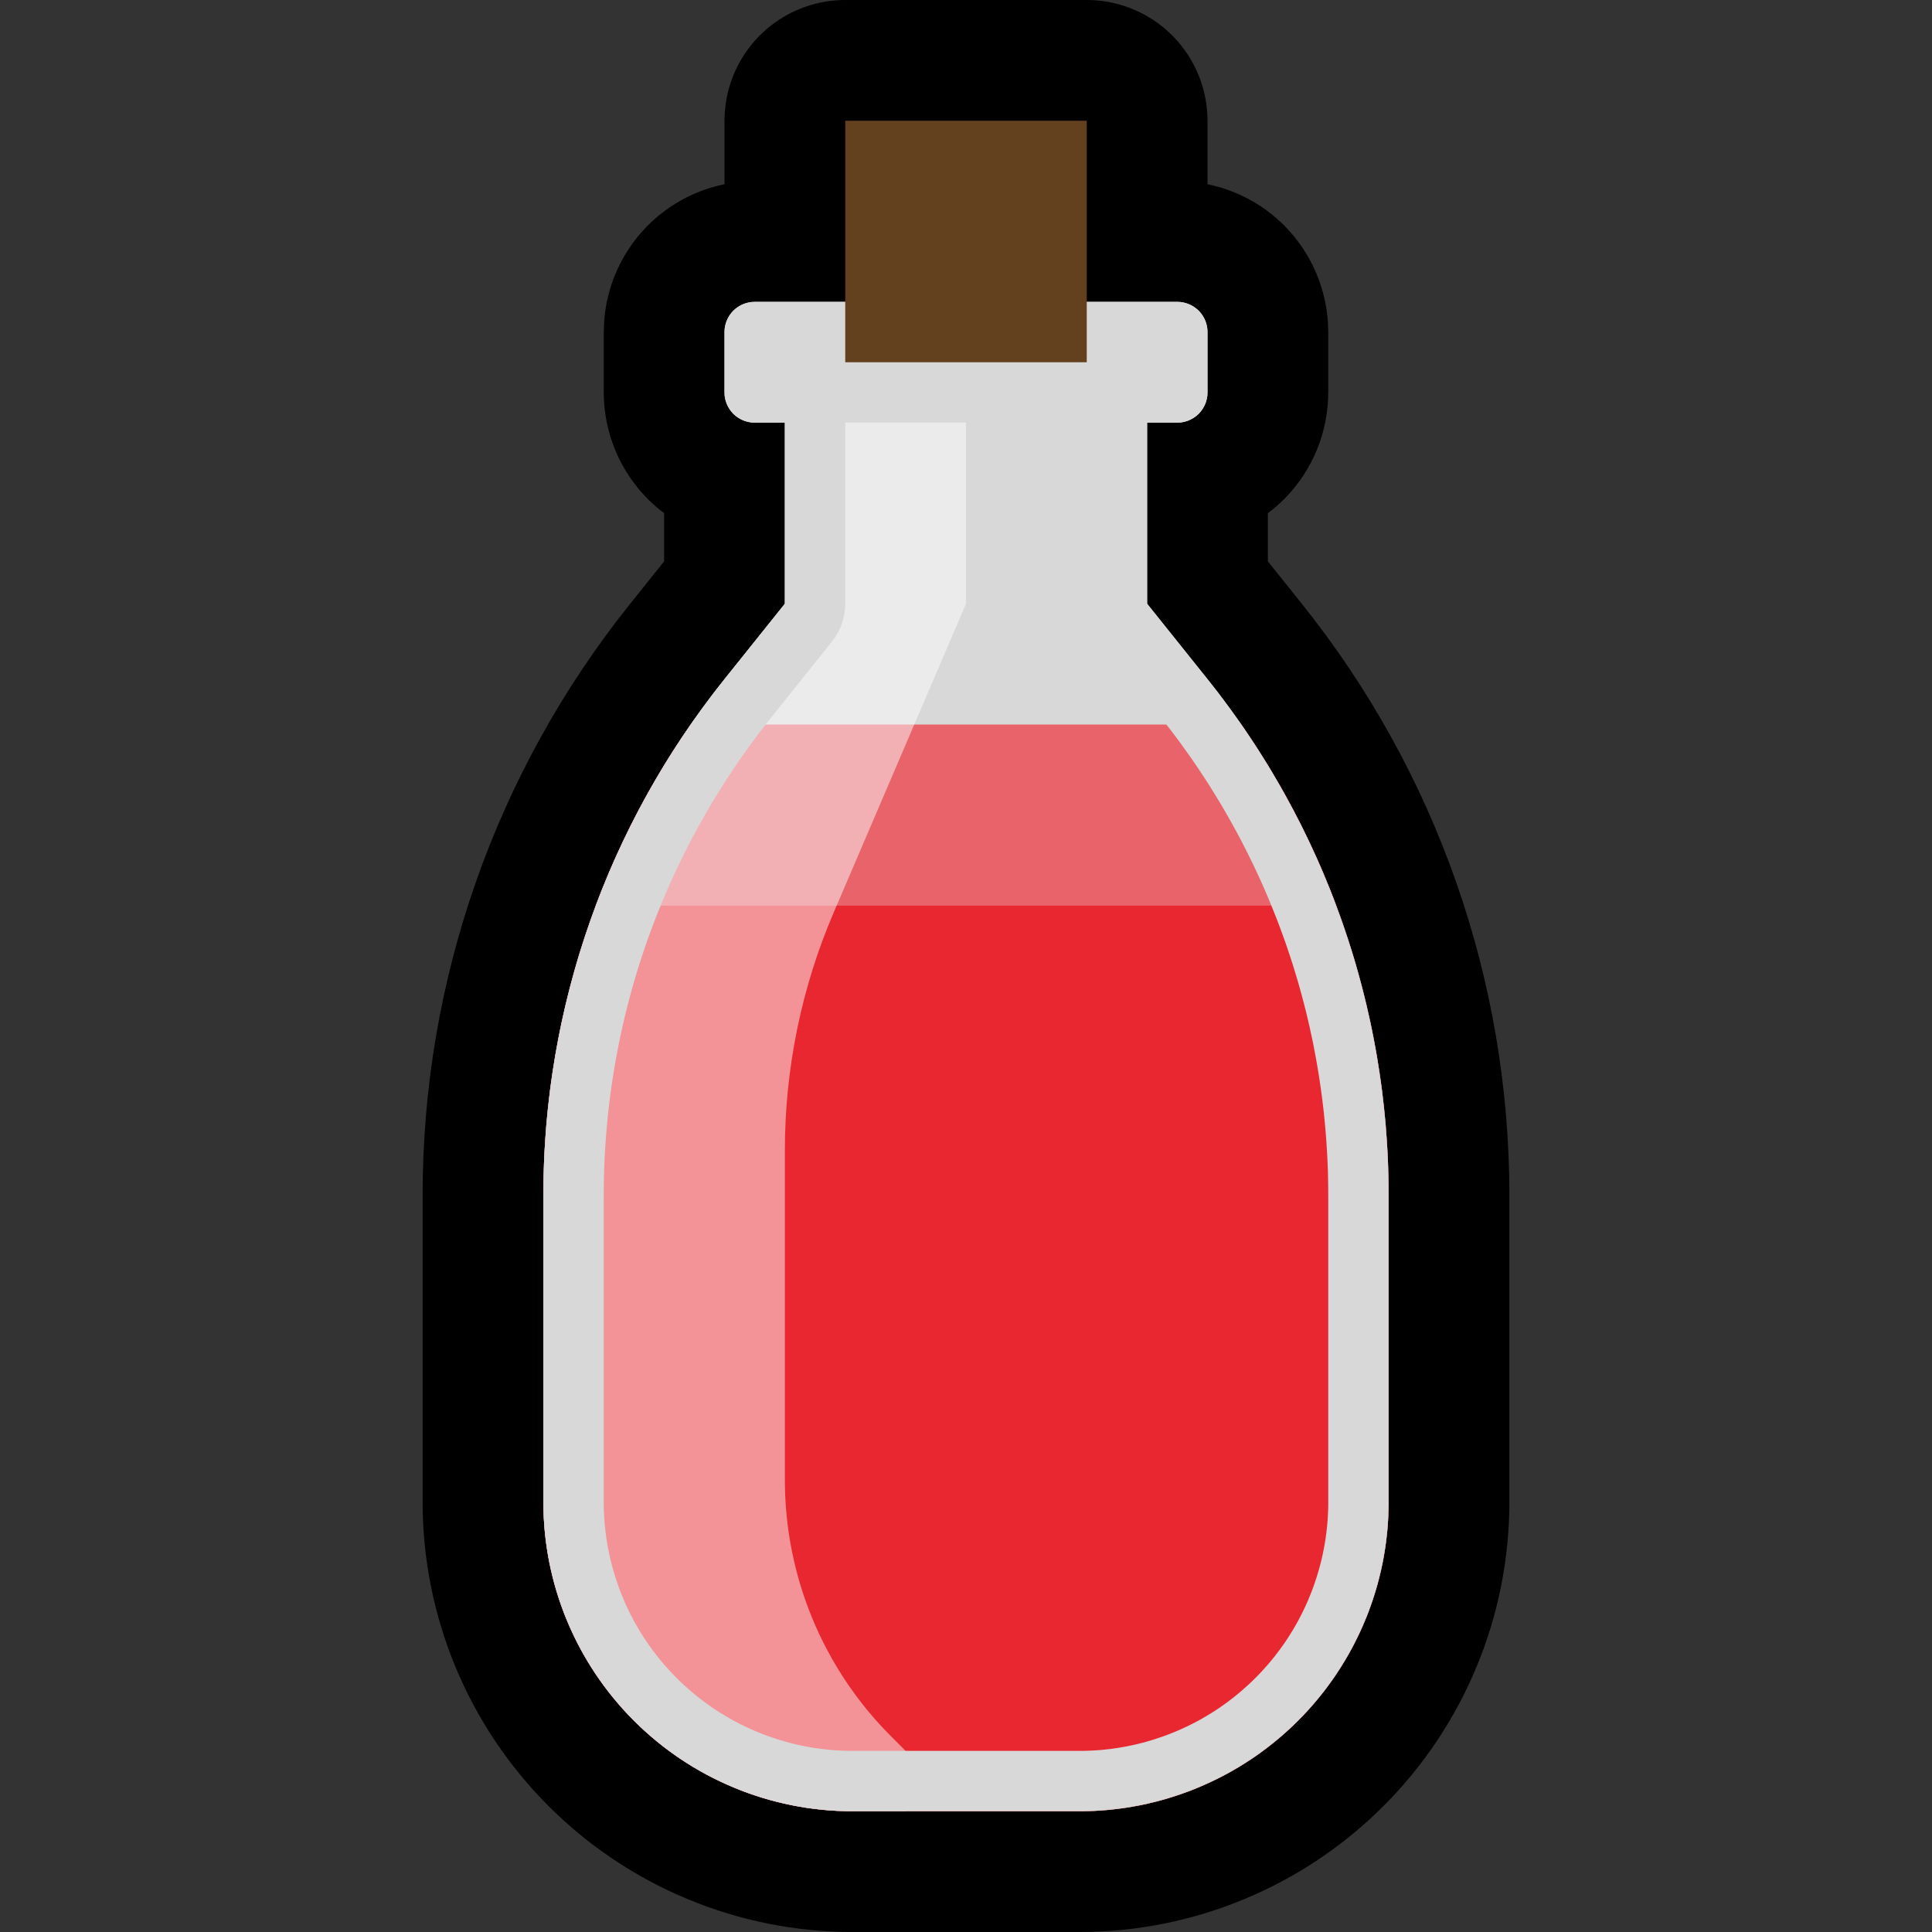
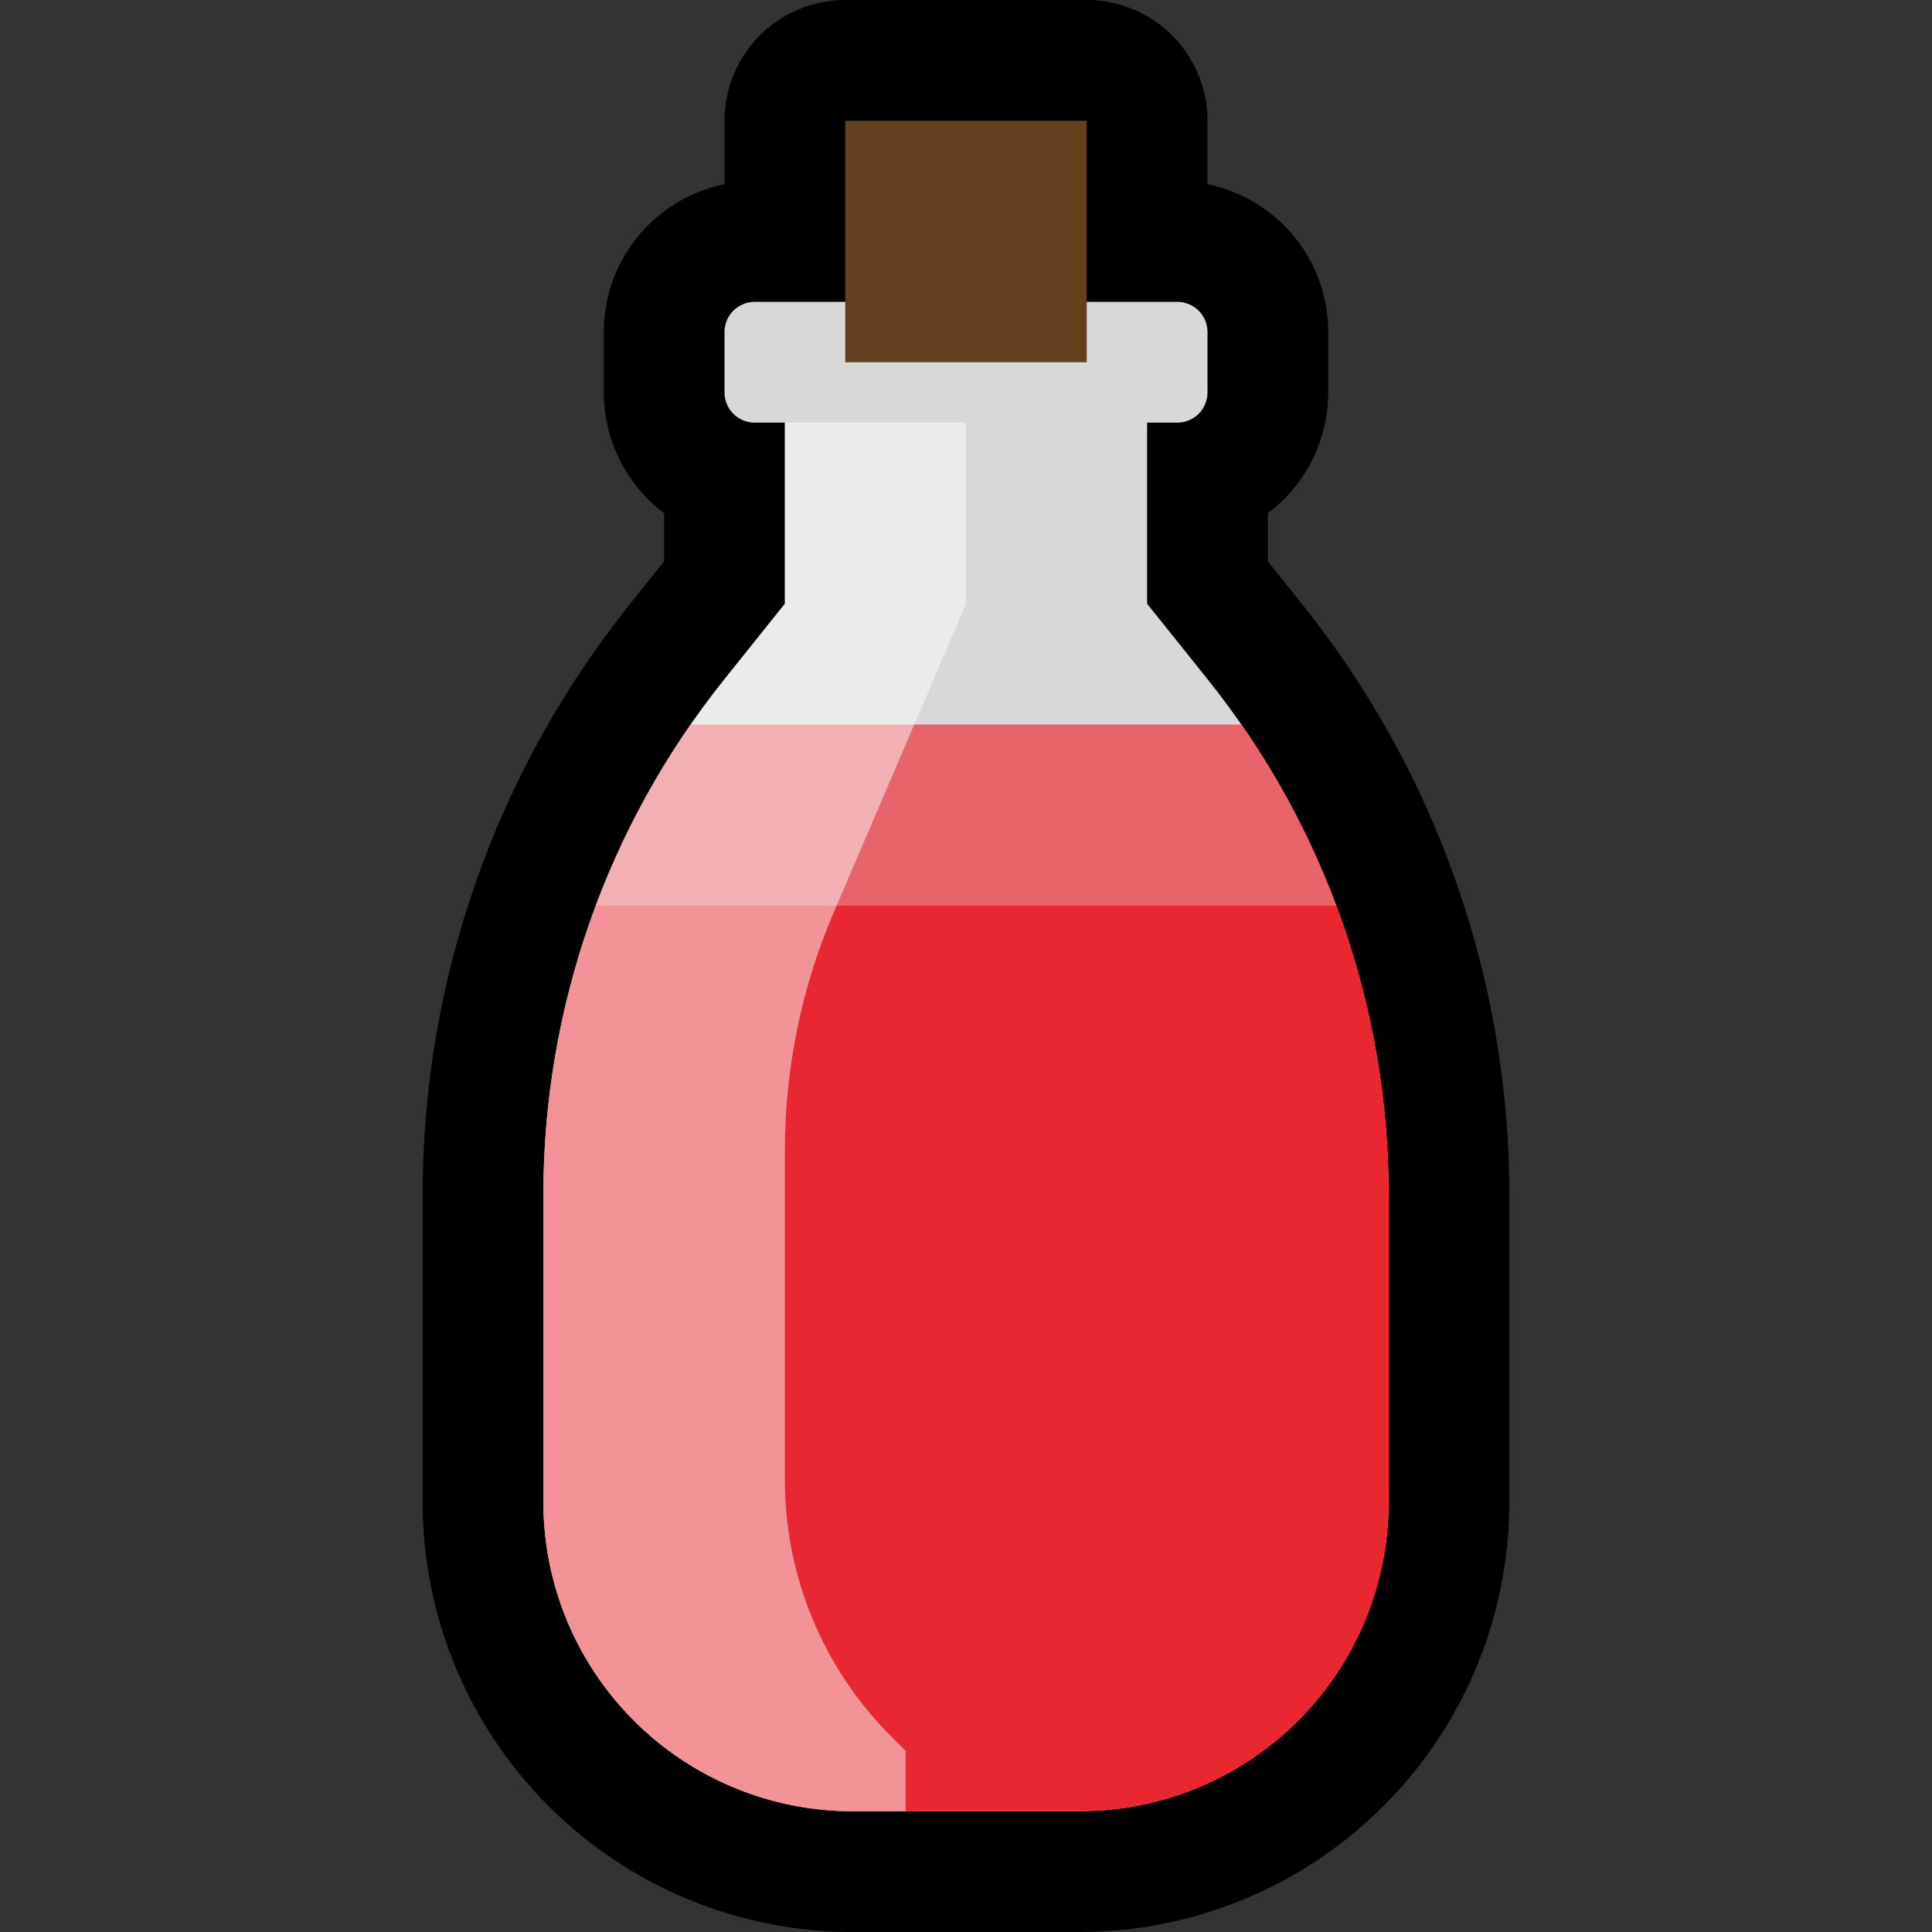
<svg xmlns="http://www.w3.org/2000/svg" width="100%" height="100%" viewBox="0 0 32 32" version="1.1" xml:space="preserve" style="fill-rule:evenodd;clip-rule:evenodd;stroke-linecap:round;stroke-linejoin:round;stroke-miterlimit:1.5;">
  <rect x="0" y="0" width="32" height="32" fill="#333333" stroke="none" />
  <rect id="red_potion" x="0" y="0" width="32" height="32" style="fill:none;" />
  <g id="outline">
    <path d="M12,5.5c0,-0.133 0.053,-0.26 0.146,-0.354c0.094,-0.093 0.221,-0.146 0.354,-0.146c1.436,0 5.564,0 7,0c0.133,0 0.26,0.053 0.354,0.146c0.093,0.094 0.146,0.221 0.146,0.354c0,0.305 0,0.695 0,1c0,0.133 -0.053,0.26 -0.146,0.354c-0.094,0.093 -0.221,0.146 -0.354,0.146c-0.25,0 -0.5,0 -0.5,0l0,3c0,0 0.43,0.537 1.008,1.259c1.937,2.422 2.992,5.43 2.992,8.531c0,1.766 0,3.678 0,5.089c0,1.358 -0.539,2.66 -1.5,3.621c0,0 0,0 0,0c-0.961,0.961 -2.263,1.5 -3.621,1.5c-1.161,0 -2.597,0 -3.758,0c-1.358,0 -2.66,-0.539 -3.621,-1.5c0,0 0,0 0,0c-0.961,-0.961 -1.5,-2.263 -1.5,-3.621c0,-1.411 0,-3.323 0,-5.089c0,-3.101 1.055,-6.109 2.992,-8.531c0.578,-0.722 1.008,-1.259 1.008,-1.259l0,-3c0,0 -0.25,0 -0.5,0c-0.133,0 -0.26,-0.053 -0.354,-0.146c-0.093,-0.094 -0.146,-0.221 -0.146,-0.354c0,-0.305 0,-0.695 0,-1Z" style="stroke:#000;stroke-width:4px;" />
    <rect x="14" y="2" width="4" height="5" style="fill:#63401e;stroke:#000;stroke-width:4px;" />
  </g>
  <g id="emoji">
    <path d="M12,5.5c0,-0.133 0.053,-0.26 0.146,-0.354c0.094,-0.093 0.221,-0.146 0.354,-0.146c1.436,0 5.564,0 7,0c0.133,0 0.26,0.053 0.354,0.146c0.093,0.094 0.146,0.221 0.146,0.354c0,0.305 0,0.695 0,1c0,0.133 -0.053,0.26 -0.146,0.354c-0.094,0.093 -0.221,0.146 -0.354,0.146c-0.25,0 -0.5,0 -0.5,0l0,3c0,0 0.43,0.537 1.008,1.259c1.937,2.422 2.992,5.43 2.992,8.531c0,1.766 0,3.678 0,5.089c0,1.358 -0.539,2.66 -1.5,3.621c0,0 0,0 0,0c-0.961,0.961 -2.263,1.5 -3.621,1.5c-1.161,0 -2.597,0 -3.758,0c-1.358,0 -2.66,-0.539 -3.621,-1.5c0,0 0,0 0,0c-0.961,-0.961 -1.5,-2.263 -1.5,-3.621c0,-1.411 0,-3.323 0,-5.089c0,-3.101 1.055,-6.109 2.992,-8.531c0.578,-0.722 1.008,-1.259 1.008,-1.259l0,-3c0,0 -0.25,0 -0.5,0c-0.133,0 -0.26,-0.053 -0.354,-0.146c-0.093,-0.094 -0.146,-0.221 -0.146,-0.354c0,-0.305 0,-0.695 0,-1Z" style="fill:#d8d8d8;" />
    <clipPath id="_clip1">
      <path d="M12,5.5c0,-0.133 0.053,-0.26 0.146,-0.354c0.094,-0.093 0.221,-0.146 0.354,-0.146c1.436,0 5.564,0 7,0c0.133,0 0.26,0.053 0.354,0.146c0.093,0.094 0.146,0.221 0.146,0.354c0,0.305 0,0.695 0,1c0,0.133 -0.053,0.26 -0.146,0.354c-0.094,0.093 -0.221,0.146 -0.354,0.146c-0.25,0 -0.5,0 -0.5,0l0,3c0,0 0.43,0.537 1.008,1.259c1.937,2.422 2.992,5.43 2.992,8.531c0,1.766 0,3.678 0,5.089c0,1.358 -0.539,2.66 -1.5,3.621c0,0 0,0 0,0c-0.961,0.961 -2.263,1.5 -3.621,1.5c-1.161,0 -2.597,0 -3.758,0c-1.358,0 -2.66,-0.539 -3.621,-1.5c0,0 0,0 0,0c-0.961,-0.961 -1.5,-2.263 -1.5,-3.621c0,-1.411 0,-3.323 0,-5.089c0,-3.101 1.055,-6.109 2.992,-8.531c0.578,-0.722 1.008,-1.259 1.008,-1.259l0,-3c0,0 -0.25,0 -0.5,0c-0.133,0 -0.26,-0.053 -0.354,-0.146c-0.093,-0.094 -0.146,-0.221 -0.146,-0.354c0,-0.305 0,-0.695 0,-1Z" />
    </clipPath>
    <g clip-path="url(#_clip1)">
      <rect x="6" y="13" width="21" height="18" style="fill:#e82731;" />
      <rect x="6" y="12" width="21" height="3" style="fill:#e8636a;" />
      <path d="M16,10c0,0 -1.303,3.04 -2.191,5.113c-0.534,1.245 -0.809,2.585 -0.809,3.94c0,1.583 0,3.779 0,5.462c0,1.591 0.632,3.117 1.757,4.242c0.148,0.148 0.243,0.243 0.243,0.243l0,2l-7,0l0,-24l8,0l0,3Z" style="fill:#fff;fill-opacity:0.494;" />
    </g>
-     <path d="M19.5,5l0.025,0.001l0.024,0.001l0.025,0.003l0.024,0.005l0.024,0.005l0.023,0.007l0.024,0.007l0.022,0.009l0.023,0.01l0.021,0.011l0.022,0.012l0.02,0.013l0.02,0.014l0.02,0.015l0.019,0.016l0.018,0.017l0.017,0.018l0.016,0.019l0.015,0.02l0.014,0.02l0.013,0.02l0.012,0.022l0.011,0.021l0.01,0.023l0.009,0.022l0.007,0.024l0.007,0.023l0.005,0.024l0.005,0.024l0.003,0.025l0.001,0.024l0.001,0.025l0,1l-0.001,0.025l-0.001,0.024l-0.003,0.025l-0.005,0.024l-0.005,0.024l-0.007,0.023l-0.007,0.024l-0.009,0.022l-0.01,0.023l-0.011,0.021l-0.012,0.022l-0.013,0.02l-0.014,0.02l-0.015,0.02l-0.016,0.019l-0.017,0.018l-0.018,0.017l-0.019,0.016l-0.02,0.015l-0.02,0.014l-0.02,0.013l-0.022,0.012l-0.021,0.011l-0.023,0.01l-0.022,0.009l-0.024,0.007l-0.023,0.007l-0.024,0.005l-0.024,0.005l-0.025,0.003l-0.024,0.001l-0.025,0.001l-0.5,0l0,3l1.008,1.259l0.09,0.114l0.089,0.115l0.087,0.116l0.086,0.116l0.085,0.117l0.084,0.119l0.082,0.118l0.081,0.12l0.08,0.12l0.078,0.122l0.077,0.121l0.076,0.123l0.074,0.123l0.073,0.125l0.072,0.124l0.07,0.126l0.069,0.126l0.068,0.127l0.066,0.127l0.065,0.128l0.063,0.129l0.063,0.13l0.06,0.13l0.06,0.13l0.058,0.131l0.056,0.132l0.055,0.132l0.054,0.133l0.053,0.134l0.05,0.134l0.05,0.134l0.048,0.135l0.047,0.136l0.045,0.135l0.044,0.137l0.043,0.137l0.041,0.137l0.039,0.138l0.038,0.138l0.037,0.139l0.035,0.139l0.034,0.139l0.032,0.14l0.031,0.14l0.03,0.141l0.027,0.141l0.027,0.141l0.025,0.142l0.023,0.142l0.022,0.142l0.021,0.142l0.019,0.143l0.017,0.143l0.016,0.143l0.015,0.144l0.013,0.144l0.011,0.144l0.01,0.144l0.009,0.144l0.007,0.145l0.005,0.145l0.004,0.145l0.002,0.145l0.001,0.145l0,5.089l0,0.064l-0.002,0.063l-0.002,0.064l-0.002,0.063l-0.004,0.063l-0.004,0.063l-0.005,0.063l-0.006,0.063l-0.007,0.063l-0.007,0.063l-0.008,0.062l-0.009,0.062l-0.01,0.062l-0.01,0.062l-0.011,0.062l-0.012,0.062l-0.013,0.061l-0.013,0.061l-0.015,0.061l-0.014,0.061l-0.016,0.061l-0.016,0.06l-0.017,0.06l-0.018,0.06l-0.019,0.06l-0.019,0.059l-0.02,0.06l-0.021,0.059l-0.021,0.058l-0.022,0.059l-0.023,0.058l-0.024,0.058l-0.024,0.057l-0.025,0.057l-0.026,0.057l-0.026,0.057l-0.027,0.056l-0.028,0.056l-0.028,0.056l-0.029,0.055l-0.03,0.055l-0.03,0.055l-0.032,0.054l-0.031,0.054l-0.033,0.053l-0.033,0.054l-0.034,0.052l-0.034,0.053l-0.035,0.052l-0.036,0.051l-0.037,0.052l-0.037,0.05l-0.037,0.051l-0.039,0.05l-0.039,0.049l-0.04,0.049l-0.04,0.049l-0.041,0.048l-0.041,0.047l-0.043,0.048l-0.042,0.046l-0.044,0.047l-0.044,0.045l-0.045,0.046l0,0l-0.046,0.045l-0.045,0.044l-0.047,0.044l-0.046,0.042l-0.048,0.043l-0.047,0.041l-0.048,0.041l-0.049,0.04l-0.049,0.04l-0.049,0.039l-0.05,0.039l-0.051,0.037l-0.05,0.037l-0.052,0.037l-0.051,0.036l-0.052,0.035l-0.053,0.034l-0.052,0.034l-0.053,0.033l-0.054,0.033l-0.054,0.031l-0.054,0.032l-0.055,0.03l-0.055,0.03l-0.055,0.029l-0.056,0.028l-0.056,0.028l-0.056,0.027l-0.057,0.026l-0.057,0.026l-0.057,0.025l-0.057,0.024l-0.058,0.024l-0.058,0.023l-0.059,0.022l-0.058,0.021l-0.059,0.021l-0.06,0.02l-0.059,0.019l-0.06,0.019l-0.06,0.018l-0.06,0.017l-0.06,0.016l-0.061,0.016l-0.061,0.014l-0.061,0.015l-0.061,0.013l-0.061,0.013l-0.062,0.012l-0.062,0.011l-0.062,0.01l-0.062,0.01l-0.062,0.009l-0.062,0.008l-0.063,0.007l-0.063,0.007l-0.063,0.006l-0.063,0.005l-0.063,0.004l-0.063,0.004l-0.063,0.002l-0.064,0.002l-0.063,0.002l-0.064,0l-3.758,0l-0.064,0l-0.063,-0.002l-0.064,-0.002l-0.063,-0.002l-0.063,-0.004l-0.063,-0.004l-0.063,-0.005l-0.063,-0.006l-0.063,-0.007l-0.063,-0.007l-0.062,-0.008l-0.062,-0.009l-0.062,-0.01l-0.062,-0.01l-0.062,-0.011l-0.062,-0.012l-0.061,-0.013l-0.061,-0.013l-0.061,-0.015l-0.061,-0.014l-0.061,-0.016l-0.06,-0.016l-0.06,-0.017l-0.06,-0.018l-0.06,-0.019l-0.059,-0.019l-0.06,-0.02l-0.059,-0.021l-0.058,-0.021l-0.059,-0.022l-0.058,-0.023l-0.058,-0.024l-0.057,-0.024l-0.057,-0.025l-0.057,-0.026l-0.057,-0.026l-0.056,-0.027l-0.056,-0.028l-0.056,-0.028l-0.055,-0.029l-0.055,-0.03l-0.055,-0.03l-0.054,-0.032l-0.054,-0.031l-0.054,-0.033l-0.053,-0.033l-0.052,-0.034l-0.053,-0.034l-0.052,-0.035l-0.051,-0.036l-0.052,-0.037l-0.05,-0.037l-0.051,-0.037l-0.05,-0.039l-0.049,-0.039l-0.049,-0.04l-0.049,-0.04l-0.048,-0.041l-0.047,-0.041l-0.048,-0.043l-0.046,-0.042l-0.047,-0.044l-0.045,-0.044l-0.046,-0.045l0,0l-0.045,-0.046l-0.044,-0.045l-0.044,-0.047l-0.042,-0.046l-0.043,-0.048l-0.041,-0.047l-0.041,-0.048l-0.04,-0.049l-0.04,-0.049l-0.039,-0.049l-0.039,-0.05l-0.037,-0.051l-0.037,-0.05l-0.037,-0.052l-0.036,-0.051l-0.035,-0.052l-0.034,-0.053l-0.034,-0.052l-0.033,-0.054l-0.033,-0.053l-0.031,-0.054l-0.032,-0.054l-0.03,-0.055l-0.03,-0.055l-0.029,-0.055l-0.028,-0.056l-0.028,-0.056l-0.027,-0.056l-0.026,-0.057l-0.026,-0.057l-0.025,-0.057l-0.024,-0.057l-0.024,-0.058l-0.023,-0.058l-0.022,-0.059l-0.021,-0.058l-0.021,-0.059l-0.02,-0.06l-0.019,-0.059l-0.019,-0.06l-0.018,-0.06l-0.017,-0.06l-0.016,-0.06l-0.016,-0.061l-0.014,-0.061l-0.015,-0.061l-0.013,-0.061l-0.013,-0.061l-0.012,-0.062l-0.011,-0.062l-0.01,-0.062l-0.01,-0.062l-0.009,-0.062l-0.008,-0.062l-0.007,-0.063l-0.007,-0.063l-0.006,-0.063l-0.005,-0.063l-0.004,-0.063l-0.004,-0.063l-0.002,-0.063l-0.002,-0.064l-0.002,-0.063l0,-0.064l0,-5.089l0.001,-0.145l0.002,-0.145l0.004,-0.145l0.005,-0.145l0.007,-0.145l0.009,-0.144l0.01,-0.144l0.011,-0.144l0.013,-0.144l0.015,-0.144l0.016,-0.143l0.017,-0.143l0.019,-0.143l0.021,-0.142l0.022,-0.142l0.023,-0.142l0.025,-0.142l0.027,-0.141l0.027,-0.141l0.03,-0.141l0.031,-0.14l0.032,-0.14l0.034,-0.139l0.035,-0.139l0.037,-0.139l0.038,-0.138l0.039,-0.138l0.041,-0.137l0.043,-0.137l0.044,-0.137l0.045,-0.135l0.047,-0.136l0.048,-0.135l0.05,-0.134l0.05,-0.134l0.053,-0.134l0.054,-0.133l0.055,-0.132l0.056,-0.132l0.058,-0.131l0.06,-0.13l0.06,-0.13l0.063,-0.13l0.063,-0.129l0.065,-0.128l0.066,-0.127l0.068,-0.127l0.069,-0.126l0.07,-0.126l0.072,-0.124l0.073,-0.125l0.074,-0.123l0.076,-0.123l0.077,-0.121l0.078,-0.122l0.08,-0.12l0.081,-0.12l0.082,-0.118l0.084,-0.119l0.085,-0.117l0.086,-0.116l0.087,-0.116l0.089,-0.115l0.09,-0.114l1.008,-1.259l0,-3l-0.5,0l-0.025,-0.001l-0.024,-0.001l-0.025,-0.003l-0.024,-0.005l-0.024,-0.005l-0.023,-0.007l-0.024,-0.007l-0.022,-0.009l-0.023,-0.01l-0.021,-0.011l-0.022,-0.012l-0.02,-0.013l-0.02,-0.014l-0.02,-0.015l-0.019,-0.016l-0.018,-0.017l-0.017,-0.018l-0.016,-0.019l-0.015,-0.02l-0.014,-0.02l-0.013,-0.02l-0.012,-0.022l-0.011,-0.021l-0.01,-0.023l-0.009,-0.022l-0.007,-0.024l-0.007,-0.023l-0.005,-0.024l-0.005,-0.024l-0.003,-0.025l-0.001,-0.024l-0.001,-0.025l0,-1l0.001,-0.025l0.001,-0.024l0.003,-0.025l0.005,-0.024l0.005,-0.024l0.007,-0.023l0.007,-0.024l0.009,-0.022l0.01,-0.023l0.011,-0.021l0.012,-0.022l0.013,-0.02l0.014,-0.02l0.015,-0.02l0.016,-0.019l0.017,-0.018l0.018,-0.017l0.019,-0.016l0.02,-0.015l0.02,-0.014l0.02,-0.013l0.022,-0.012l0.021,-0.011l0.023,-0.01l0.022,-0.009l0.024,-0.007l0.023,-0.007l0.024,-0.005l0.024,-0.005l0.025,-0.003l0.024,-0.001l0.025,-0.001l7,0Zm-6.5,1c0,0 0.098,0.005 0.098,0.005l0.097,0.014l0.095,0.024l0.093,0.033l0.088,0.042l0.085,0.051l0.078,0.058l0.073,0.066l0.066,0.073l0.058,0.078l0.051,0.085l0.042,0.088l0.033,0.093l0.024,0.095l0.014,0.097l0.005,0.098l0,3l-0.005,0.096l-0.014,0.096l-0.023,0.093l-0.031,0.091l-0.041,0.088l-0.049,0.083l-0.056,0.078l-1.006,1.257l-0.085,0.108l-0.083,0.106l-0.081,0.107l-0.08,0.108l-0.078,0.109l-0.078,0.109l-0.076,0.11l-0.075,0.111l-0.074,0.112l-0.073,0.112l-0.071,0.113l-0.07,0.114l-0.069,0.114l-0.068,0.115l-0.066,0.116l-0.065,0.116l-0.064,0.117l-0.063,0.117l-0.061,0.119l-0.06,0.118l-0.059,0.12l-0.058,0.12l-0.056,0.12l-0.055,0.121l-0.054,0.122l-0.052,0.122l-0.051,0.122l-0.05,0.124l-0.049,0.123l-0.047,0.124l-0.046,0.125l-0.045,0.125l-0.043,0.126l-0.042,0.126l-0.041,0.126l-0.039,0.127l-0.038,0.127l-0.037,0.128l-0.035,0.128l-0.034,0.129l-0.033,0.128l-0.031,0.13l-0.03,0.129l-0.028,0.13l-0.028,0.13l-0.025,0.131l-0.025,0.131l-0.023,0.131l-0.022,0.132l-0.02,0.131l-0.019,0.132l-0.018,0.133l-0.016,0.132l-0.015,0.133l-0.013,0.133l-0.012,0.133l-0.011,0.134l-0.009,0.134l-0.008,0.133l-0.007,0.135l-0.005,0.134l-0.003,0.134l-0.002,0.135l-0.001,0.137l0,5.083l0,0.054l0.001,0.052l0.002,0.051l0.002,0.051l0.003,0.05l0.003,0.051l0.004,0.051l0.005,0.05l0.006,0.051l0.005,0.05l0.007,0.051l0.007,0.05l0.008,0.05l0.008,0.049l0.009,0.05l0.01,0.05l0.01,0.049l0.011,0.049l0.011,0.05l0.012,0.048l0.013,0.049l0.013,0.049l0.014,0.048l0.014,0.048l0.015,0.048l0.016,0.048l0.016,0.048l0.016,0.047l0.018,0.048l0.017,0.047l0.019,0.046l0.019,0.047l0.019,0.046l0.02,0.046l0.021,0.046l0.021,0.046l0.022,0.045l0.022,0.045l0.023,0.045l0.023,0.044l0.024,0.045l0.025,0.044l0.025,0.043l0.025,0.044l0.027,0.043l0.026,0.042l0.027,0.043l0.028,0.042l0.028,0.042l0.029,0.041l0.03,0.042l0.029,0.04l0.031,0.041l0.031,0.04l0.031,0.04l0.032,0.039l0.032,0.039l0.033,0.039l0.034,0.038l0.034,0.038l0.034,0.038l0.035,0.037l0.036,0.037l0.036,0.037l0.037,0.036l0.037,0.036l0.037,0.035l0.038,0.034l0.038,0.034l0.038,0.034l0.039,0.033l0.039,0.032l0.039,0.032l0.04,0.031l0.04,0.031l0.041,0.031l0.04,0.029l0.042,0.03l0.041,0.029l0.042,0.028l0.042,0.028l0.043,0.027l0.042,0.026l0.043,0.026l0.044,0.026l0.043,0.025l0.044,0.025l0.045,0.024l0.044,0.023l0.045,0.023l0.045,0.022l0.045,0.022l0.046,0.021l0.046,0.021l0.046,0.02l0.046,0.019l0.047,0.019l0.046,0.019l0.047,0.017l0.048,0.018l0.047,0.016l0.048,0.016l0.048,0.016l0.048,0.015l0.048,0.014l0.048,0.014l0.049,0.013l0.049,0.013l0.048,0.012l0.05,0.011l0.049,0.011l0.049,0.01l0.05,0.01l0.05,0.009l0.049,0.008l0.05,0.008l0.05,0.007l0.051,0.007l0.05,0.005l0.051,0.006l0.05,0.005l0.051,0.004l0.051,0.003l0.05,0.003l0.051,0.002l0.051,0.002l0.052,0.001l0.054,0l3.752,0l0.054,0l0.052,-0.001l0.051,-0.002l0.051,-0.002l0.05,-0.003l0.051,-0.003l0.051,-0.004l0.05,-0.005l0.051,-0.006l0.05,-0.005l0.051,-0.007l0.05,-0.007l0.05,-0.008l0.049,-0.008l0.05,-0.009l0.05,-0.01l0.049,-0.01l0.049,-0.011l0.05,-0.011l0.048,-0.012l0.049,-0.013l0.049,-0.013l0.048,-0.014l0.048,-0.014l0.048,-0.015l0.048,-0.016l0.048,-0.016l0.047,-0.016l0.048,-0.018l0.047,-0.017l0.046,-0.019l0.047,-0.019l0.046,-0.019l0.046,-0.02l0.046,-0.021l0.046,-0.021l0.045,-0.022l0.045,-0.022l0.045,-0.023l0.044,-0.023l0.045,-0.024l0.044,-0.025l0.043,-0.025l0.044,-0.026l0.043,-0.026l0.042,-0.026l0.043,-0.027l0.042,-0.028l0.042,-0.028l0.041,-0.029l0.042,-0.03l0.04,-0.029l0.041,-0.031l0.04,-0.031l0.04,-0.031l0.039,-0.032l0.039,-0.032l0.039,-0.033l0.038,-0.034l0.038,-0.034l0.038,-0.034l0.037,-0.035l0.037,-0.036l0.037,-0.036l0.036,-0.037l0.036,-0.037l0.035,-0.037l0.034,-0.038l0.034,-0.038l0.034,-0.038l0.033,-0.039l0.032,-0.039l0.032,-0.039l0.031,-0.04l0.031,-0.04l0.031,-0.041l0.029,-0.04l0.03,-0.042l0.029,-0.041l0.028,-0.042l0.028,-0.042l0.027,-0.043l0.026,-0.042l0.027,-0.043l0.025,-0.044l0.025,-0.043l0.025,-0.044l0.024,-0.045l0.023,-0.044l0.023,-0.045l0.022,-0.045l0.022,-0.045l0.021,-0.046l0.021,-0.046l0.02,-0.046l0.019,-0.046l0.019,-0.047l0.019,-0.046l0.017,-0.047l0.018,-0.048l0.016,-0.047l0.016,-0.048l0.016,-0.048l0.015,-0.048l0.014,-0.048l0.014,-0.048l0.013,-0.049l0.013,-0.049l0.012,-0.048l0.011,-0.05l0.011,-0.049l0.01,-0.049l0.01,-0.05l0.009,-0.05l0.008,-0.049l0.008,-0.05l0.007,-0.05l0.007,-0.051l0.005,-0.05l0.006,-0.051l0.005,-0.05l0.004,-0.051l0.003,-0.051l0.003,-0.05l0.002,-0.051l0.002,-0.051l0.001,-0.052l0,-0.054l0,-5.083l-0.001,-0.137l-0.002,-0.135l-0.003,-0.134l-0.005,-0.134l-0.007,-0.135l-0.008,-0.133l-0.009,-0.134l-0.011,-0.134l-0.012,-0.133l-0.013,-0.133l-0.015,-0.133l-0.016,-0.132l-0.018,-0.133l-0.019,-0.132l-0.02,-0.131l-0.022,-0.132l-0.023,-0.131l-0.025,-0.131l-0.025,-0.131l-0.028,-0.13l-0.028,-0.13l-0.03,-0.129l-0.031,-0.13l-0.033,-0.128l-0.034,-0.129l-0.035,-0.128l-0.037,-0.128l-0.038,-0.127l-0.039,-0.127l-0.041,-0.126l-0.042,-0.126l-0.043,-0.126l-0.045,-0.125l-0.046,-0.125l-0.047,-0.124l-0.049,-0.123l-0.05,-0.124l-0.051,-0.122l-0.052,-0.122l-0.054,-0.122l-0.055,-0.121l-0.056,-0.12l-0.058,-0.12l-0.059,-0.12l-0.06,-0.118l-0.061,-0.119l-0.063,-0.117l-0.064,-0.117l-0.065,-0.116l-0.066,-0.116l-0.068,-0.115l-0.069,-0.114l-0.07,-0.114l-0.071,-0.113l-0.073,-0.112l-0.074,-0.112l-0.075,-0.111l-0.076,-0.11l-0.078,-0.109l-0.078,-0.109l-0.08,-0.108l-0.081,-0.107l-0.083,-0.106l-0.085,-0.108l-1.006,-1.257l-0.056,-0.078l-0.049,-0.083l-0.041,-0.088l-0.031,-0.091l-0.023,-0.093l-0.014,-0.096l-0.005,-0.096l0,-3l0.005,-0.098l0.014,-0.097l0.024,-0.095l0.033,-0.093l0.042,-0.088l0.051,-0.085l0.058,-0.078l0.066,-0.073l0.073,-0.066l0.078,-0.058l0.085,-0.051l0.088,-0.042l0.093,-0.033l0.095,-0.024l0.097,-0.014l0.098,-0.005c0,0 -6,0 -6,0Z" style="fill:#d8d8d8;" />
    <rect x="14" y="2" width="4" height="4" style="fill:#63401e;" />
  </g>
</svg>